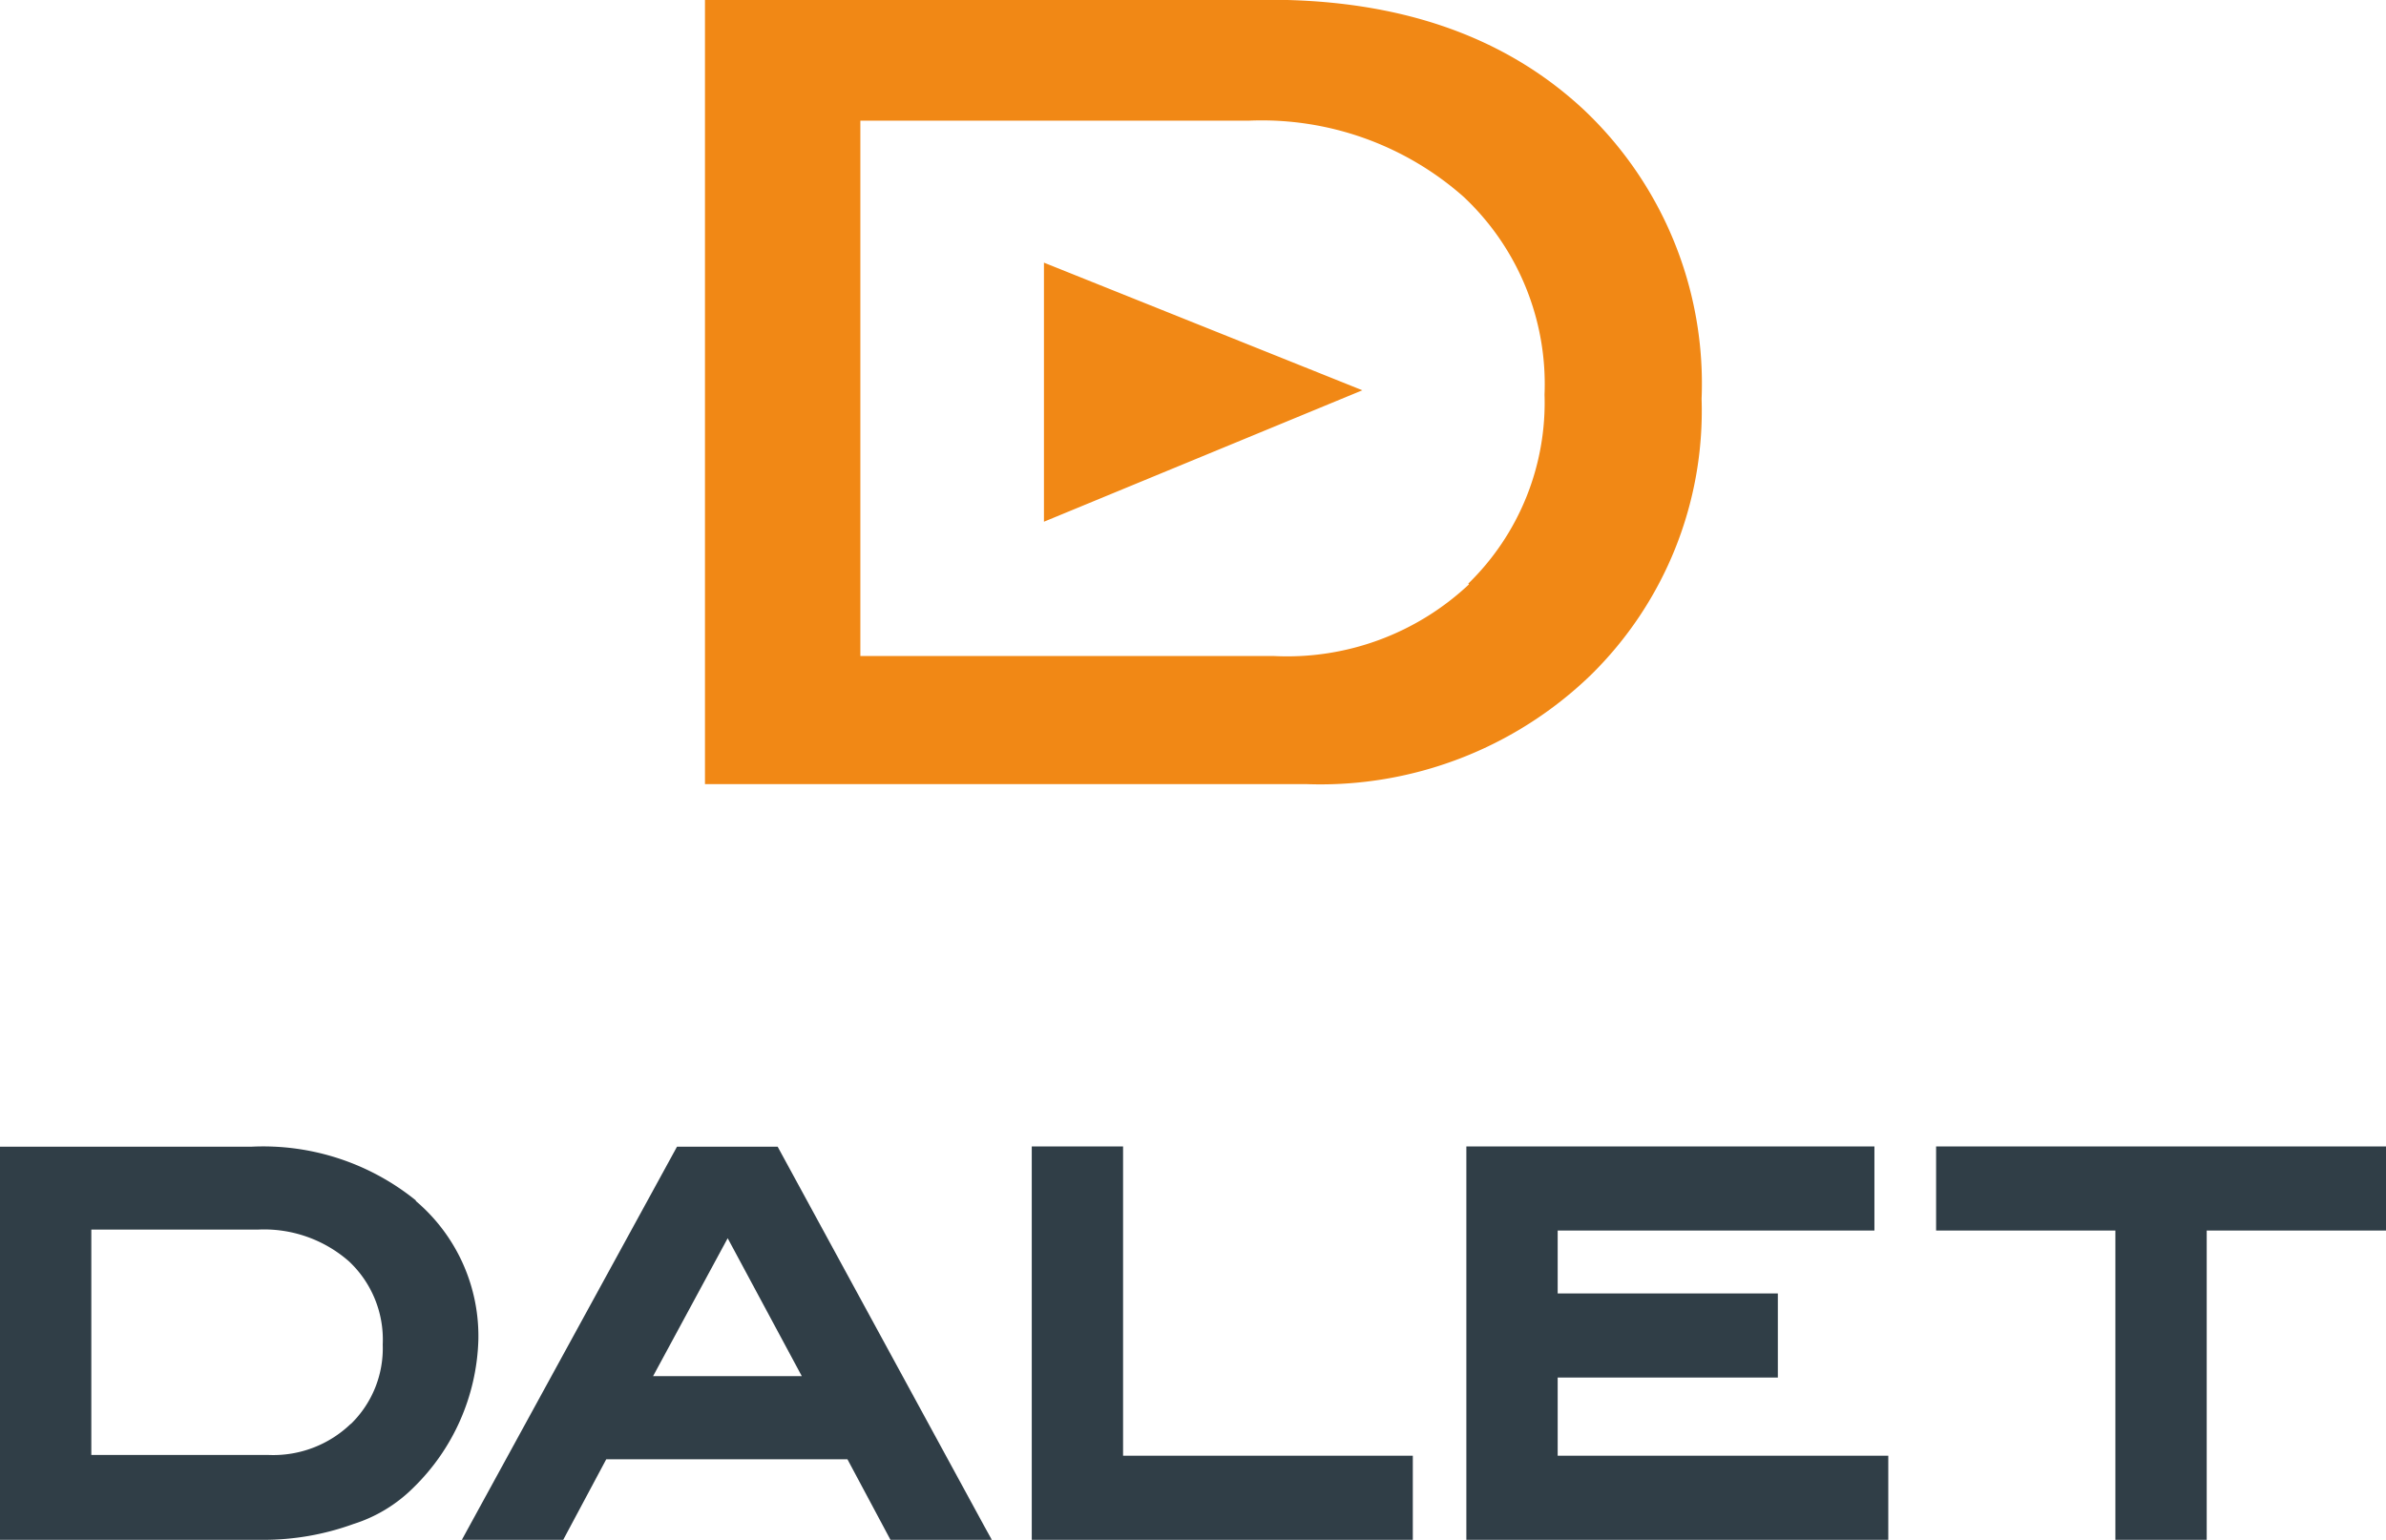
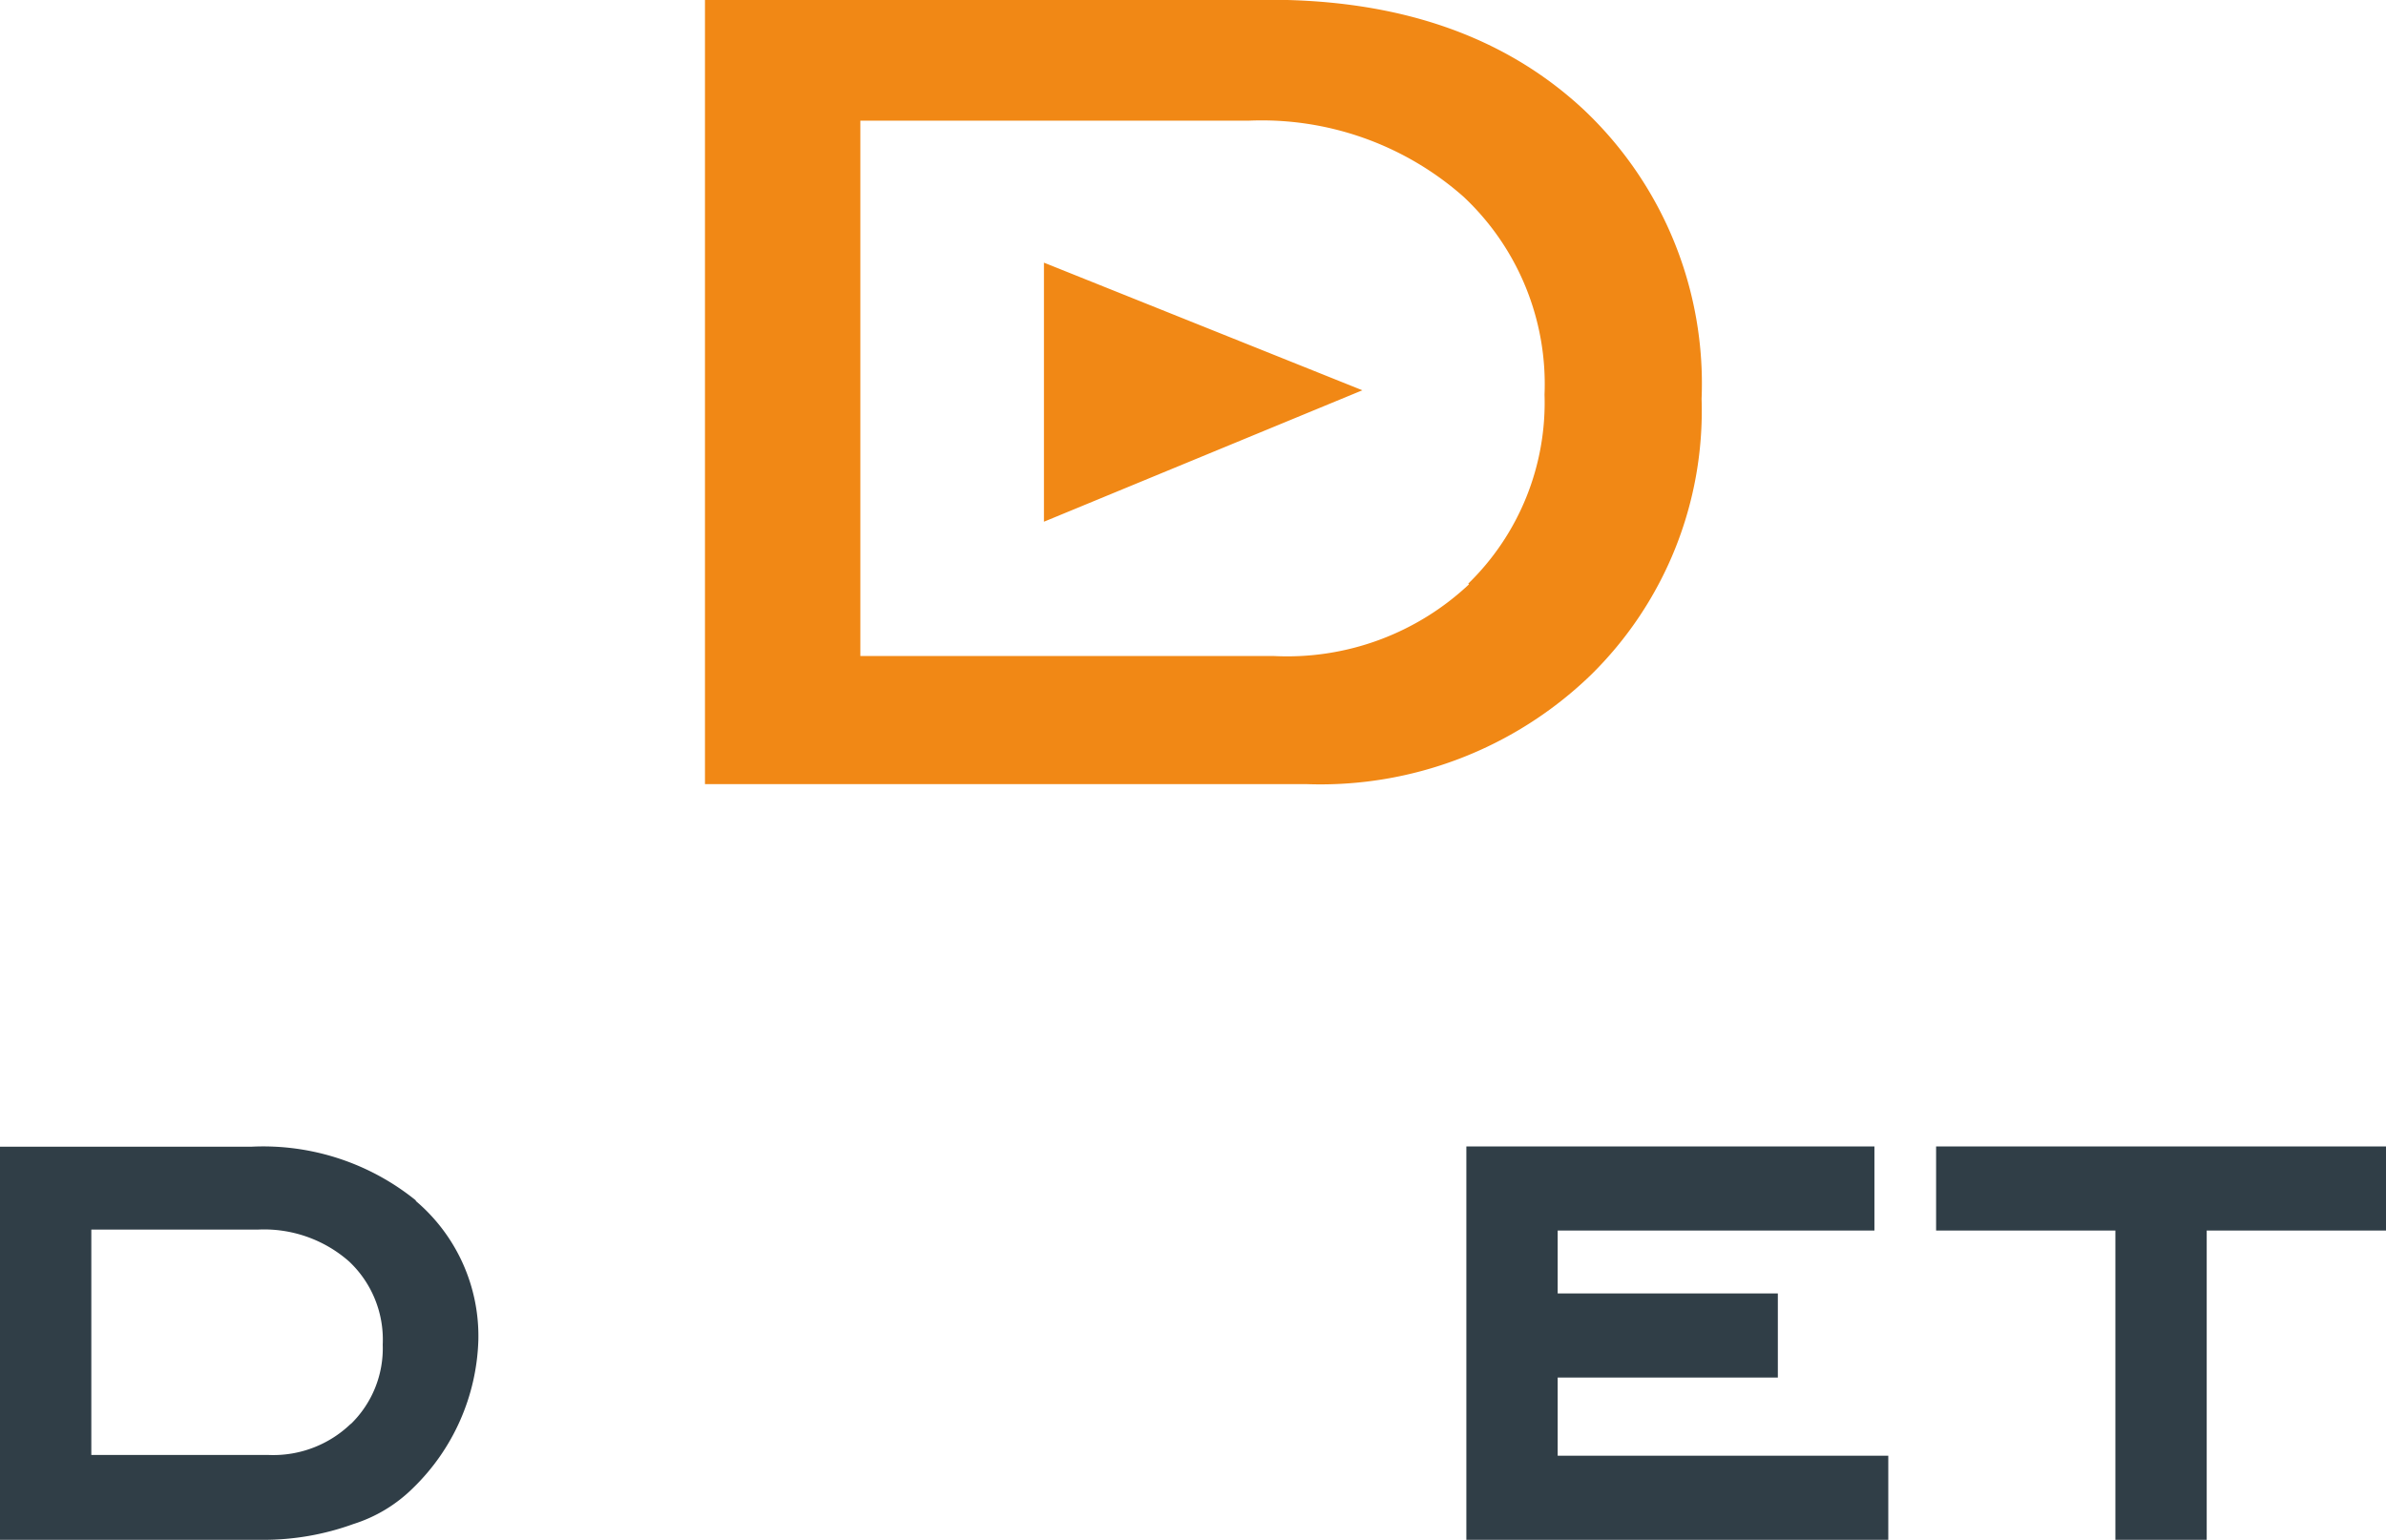
<svg xmlns="http://www.w3.org/2000/svg" id="Layer_1" data-name="Layer 1" viewBox="0 0 99.81 64.43">
  <defs>
    <style>.cls-1{fill:#303e47;}.cls-2{fill:#f18815;}</style>
  </defs>
  <title>dalet yeni logo</title>
-   <polygon class="cls-1" points="46.98 47.97 43.16 47.97 43.16 64.43 59.1 64.43 59.1 60.91 46.98 60.91 46.98 47.97" />
  <polygon class="cls-1" points="80.99 47.97 80.99 51.49 88.49 51.49 88.49 64.43 92.31 64.43 92.31 51.49 99.81 51.49 99.81 47.97 80.99 47.97" />
-   <path class="cls-1" d="M411.86,329.29l-8.65-15.89H399l-9,16.45h4.24l1.8-3.37h10.09l1.8,3.37h4.24ZM398,323l3.12-5.77,3.1,5.77Z" transform="translate(-370.68 -265.42)" />
  <polygon class="cls-1" points="65.16 57.64 74.37 57.64 74.37 54.12 65.16 54.12 65.16 51.49 78.41 51.49 78.41 47.97 61.34 47.97 61.34 64.43 78.99 64.43 78.99 60.91 65.16 60.91 65.16 57.64" />
  <path class="cls-1" d="M388.09,315.66a10.15,10.15,0,0,0-6.88-2.26H370.68v16.45h11a11,11,0,0,0,3.78-.66,6.17,6.17,0,0,0,2.5-1.51,9,9,0,0,0,2.73-6.17,7.41,7.41,0,0,0-2.63-5.85M385.35,325a4.67,4.67,0,0,1-3.42,1.3H374.5v-9.43h6.95a5.38,5.38,0,0,1,3.83,1.33,4.49,4.49,0,0,1,1.41,3.48,4.42,4.42,0,0,1-1.33,3.32" transform="translate(-370.68 -265.42)" />
  <path class="cls-2" d="M414.35,287.25l13.32-5.5-13.32-5.34ZM436.92,270q-4.93-4.59-13.15-4.59h-23.6v32.82h25.17a16.27,16.27,0,0,0,11.87-4.55,15.49,15.49,0,0,0,4.65-11.57A15.76,15.76,0,0,0,436.92,270m-4.79,19.87a11.1,11.1,0,0,1-8.15,3H406.67v-22.4H422.9a12.75,12.75,0,0,1,9,3.18,10.75,10.75,0,0,1,3.39,8.28,10.57,10.57,0,0,1-3.19,7.91" transform="translate(-370.68 -265.42)" />
</svg>